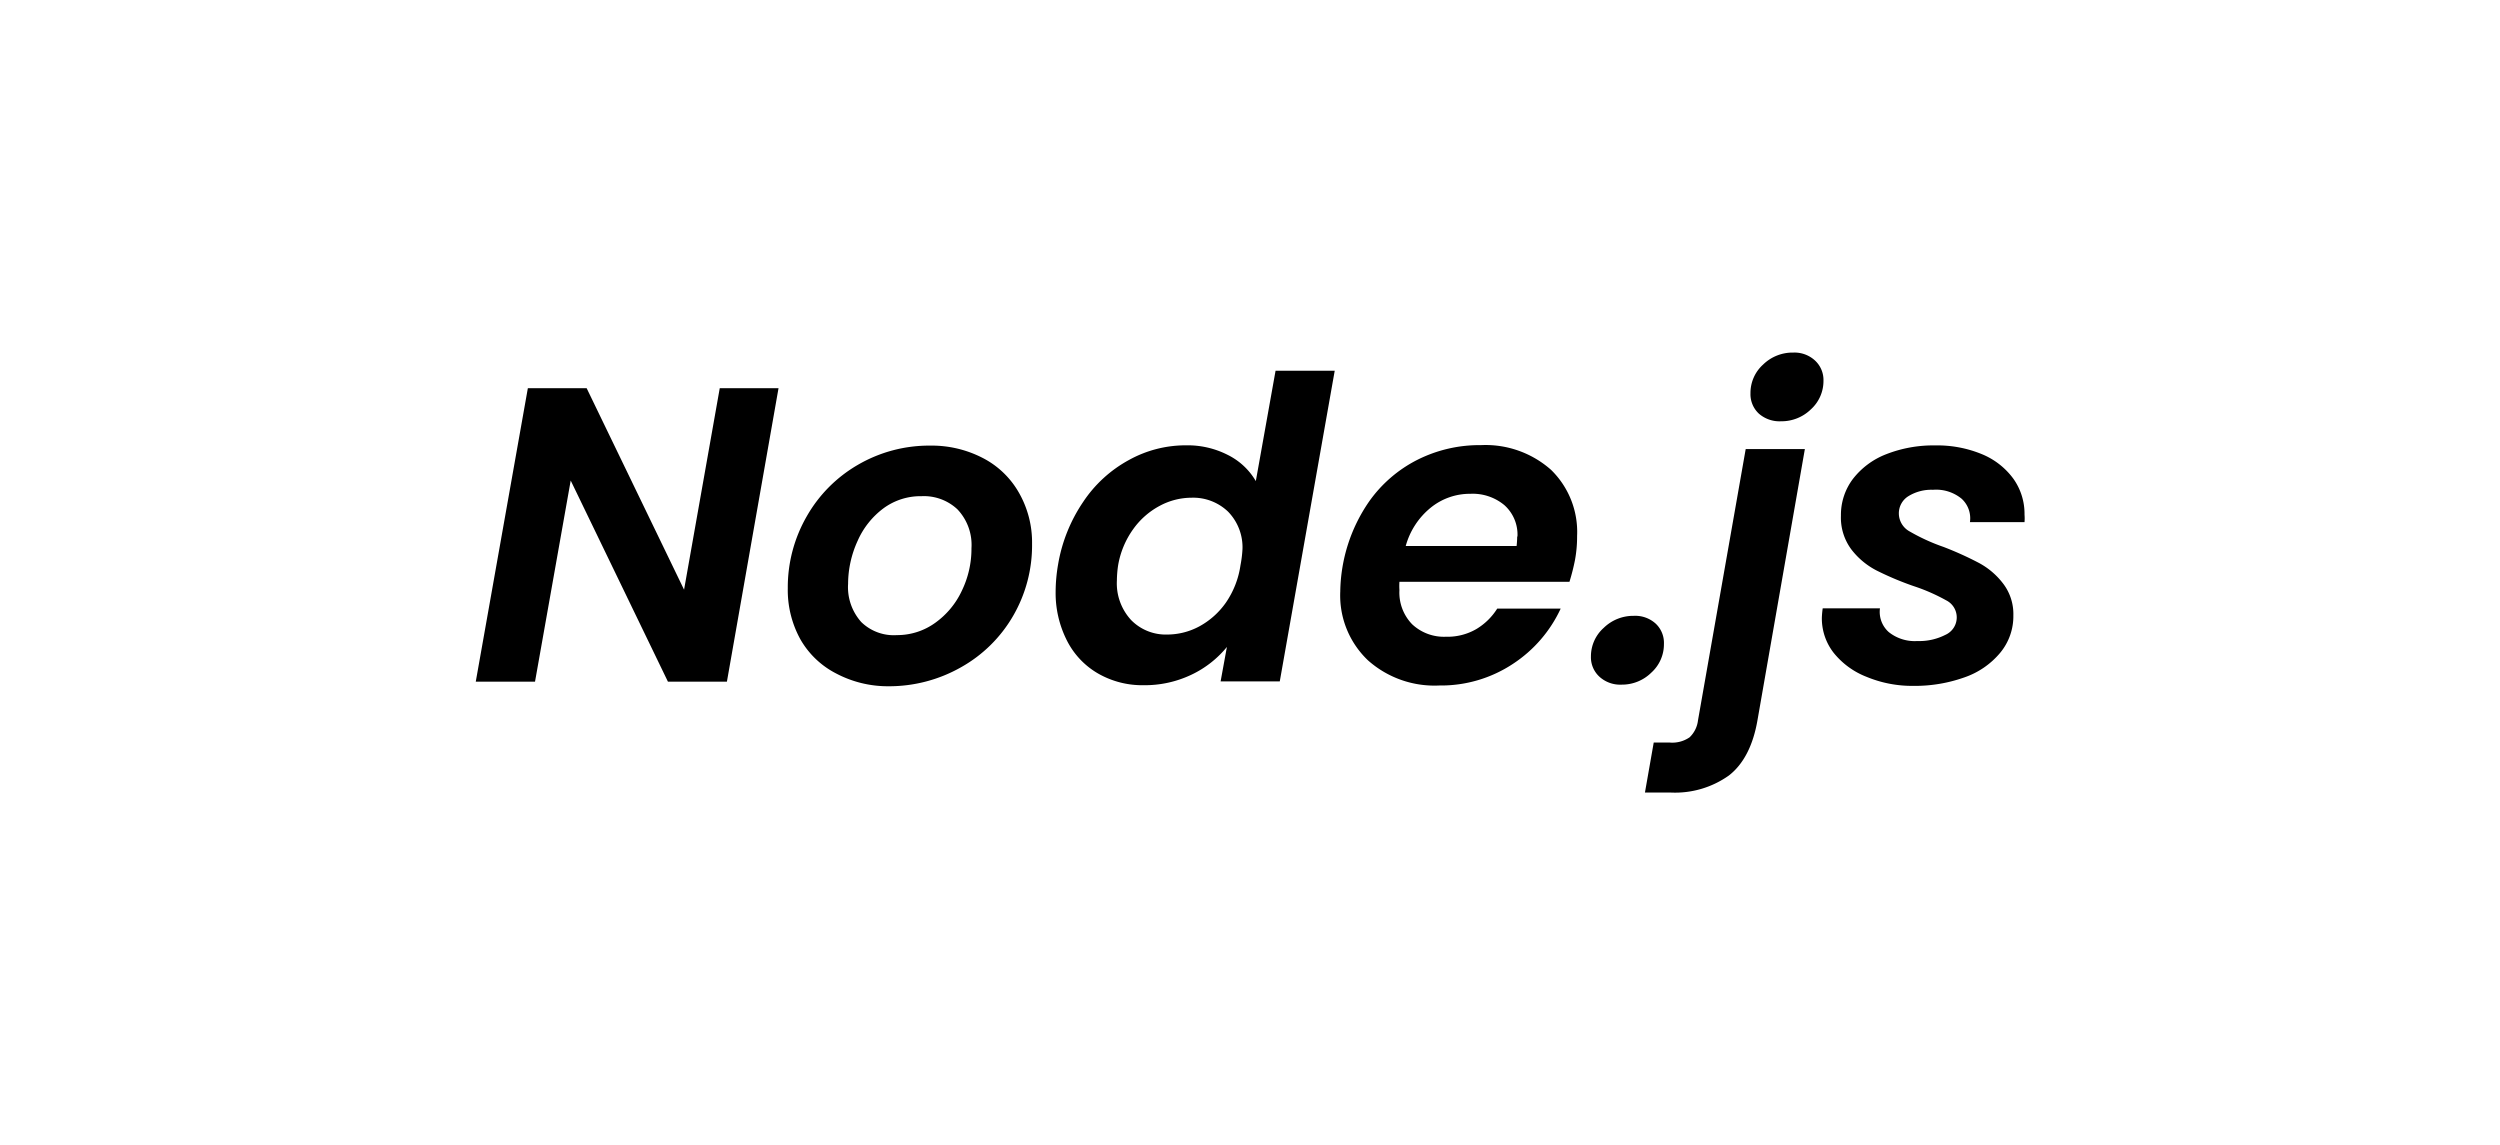
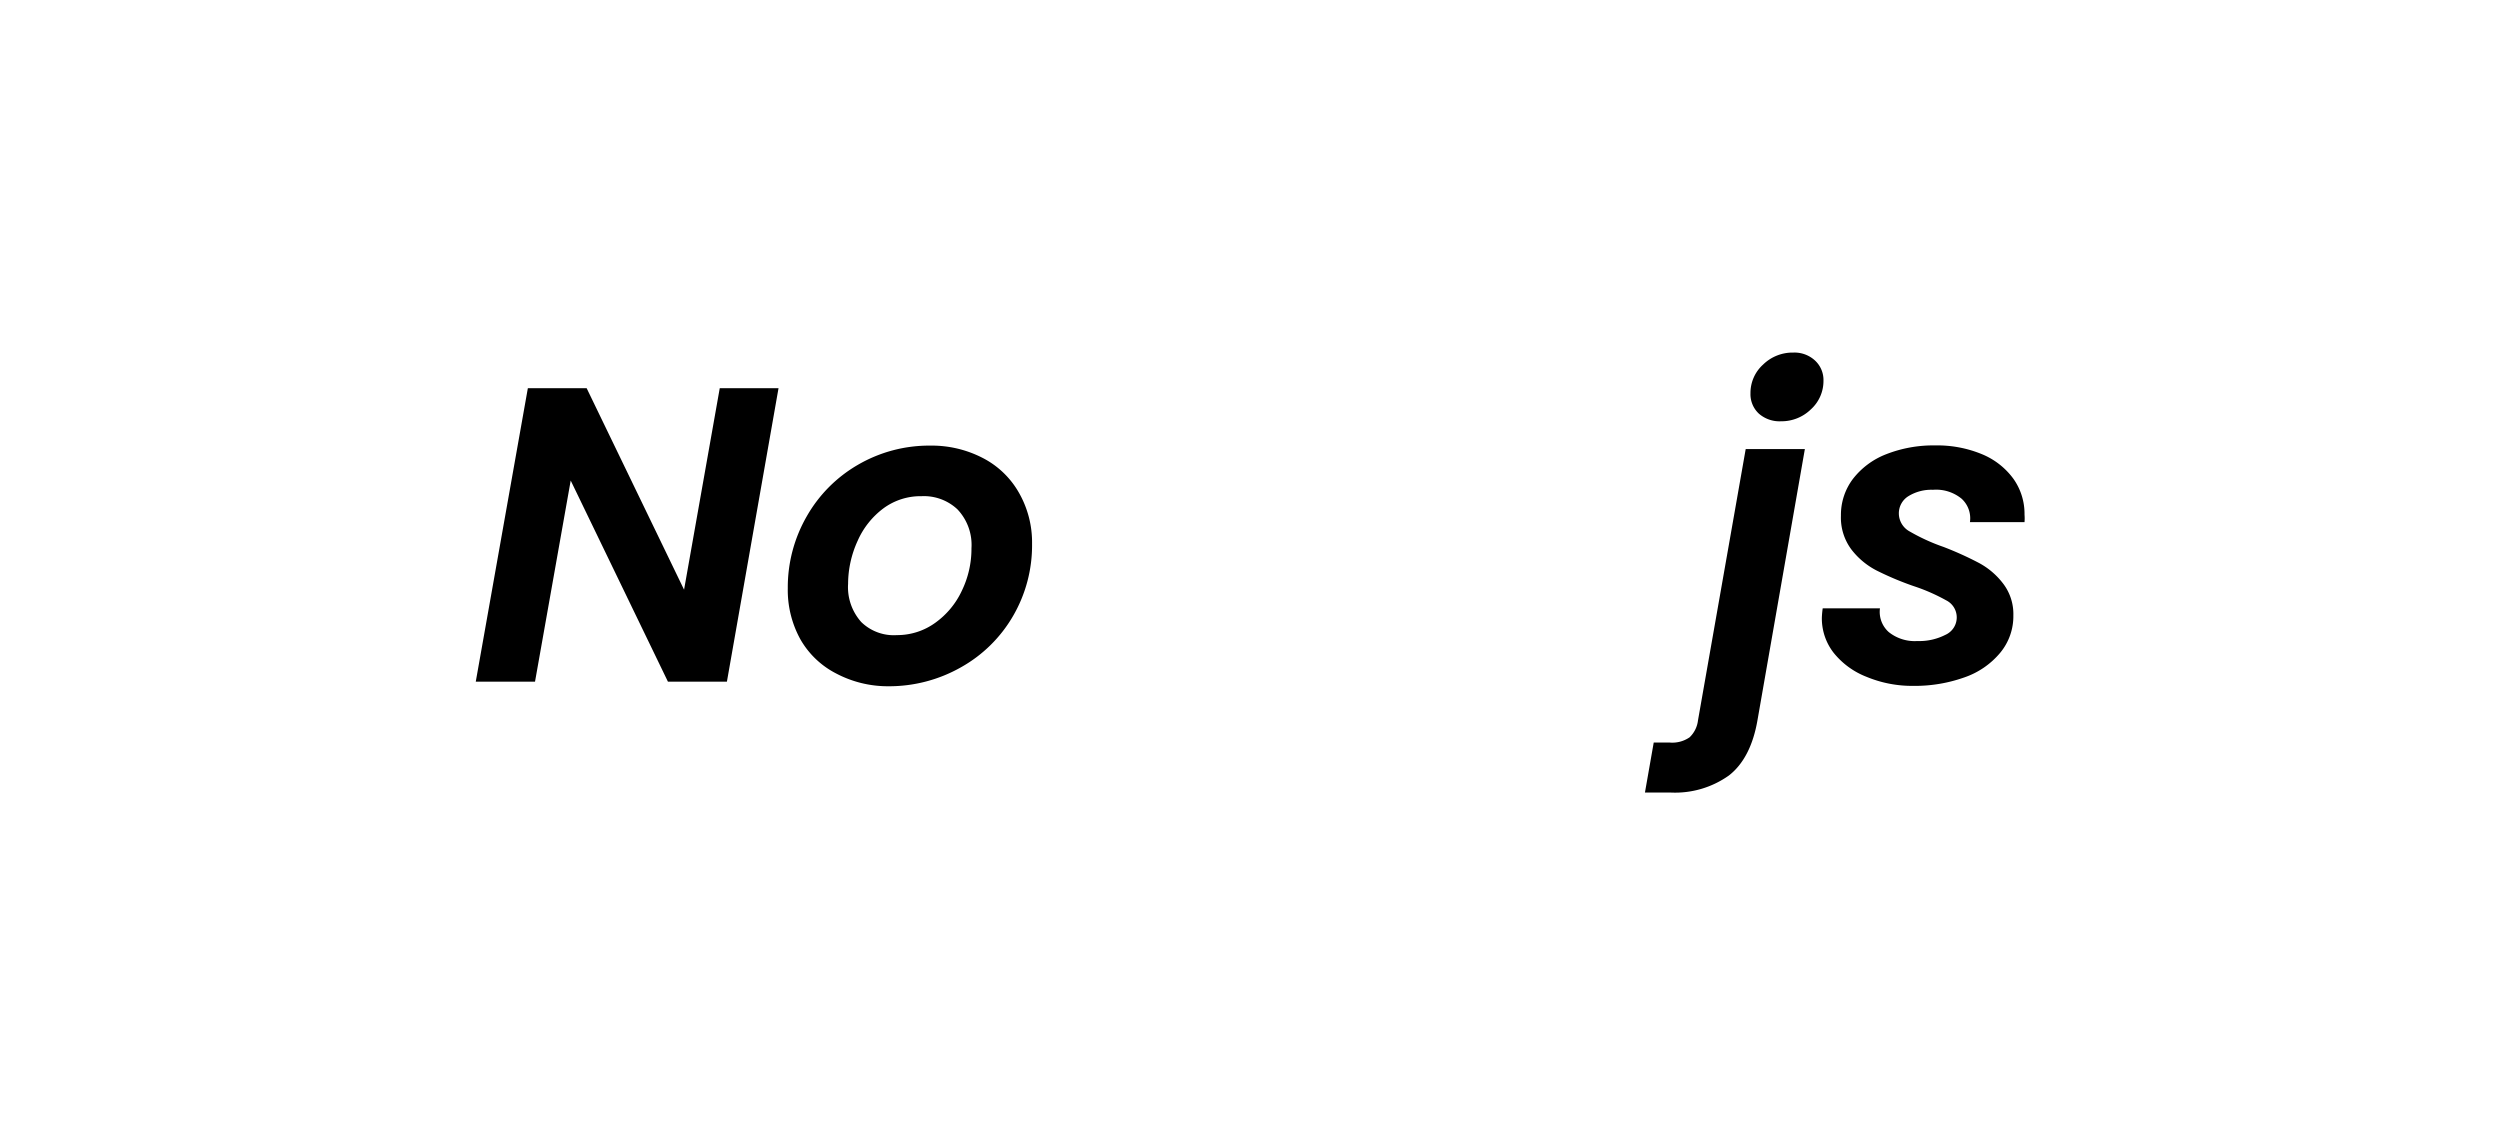
<svg xmlns="http://www.w3.org/2000/svg" id="Layer_1" data-name="Layer 1" viewBox="0 0 262 120">
  <path d="M76.18,71.44H70L59.81,50.36,56.07,71.44H49.86l5.46-30.76h6.16L71.69,61.8l3.74-21.12h6.16Z" />
  <path d="M87.59,70.56A9.08,9.08,0,0,1,83.88,67a10.69,10.69,0,0,1-1.32-5.37,14.92,14.92,0,0,1,2-7.54,14.54,14.54,0,0,1,5.37-5.39,14.85,14.85,0,0,1,7.59-2A11.62,11.62,0,0,1,103,48a9.19,9.19,0,0,1,3.78,3.63A10.48,10.48,0,0,1,108.16,57a14.72,14.72,0,0,1-2,7.57,14.45,14.45,0,0,1-5.43,5.35,15.26,15.26,0,0,1-7.63,2A11.6,11.6,0,0,1,87.59,70.56ZM98,65.28a8.58,8.58,0,0,0,2.81-3.39,10.09,10.09,0,0,0,1-4.44,5.41,5.41,0,0,0-1.47-4.07A5.13,5.13,0,0,0,96.59,52a6.56,6.56,0,0,0-4,1.27,8.53,8.53,0,0,0-2.71,3.41,10.91,10.91,0,0,0-1,4.51,5.48,5.48,0,0,0,1.38,4A4.88,4.88,0,0,0,94,66.56,6.81,6.81,0,0,0,98,65.28Z" />
-   <path d="M113.51,52.61a13.51,13.51,0,0,1,4.8-4.4,12.26,12.26,0,0,1,6-1.54,9.24,9.24,0,0,1,4.35,1,7,7,0,0,1,2.95,2.75l2.07-11.57h6.2l-5.76,32.56h-6.2l.66-3.61a10.71,10.71,0,0,1-3.72,2.91,11.35,11.35,0,0,1-5,1.1,9.3,9.3,0,0,1-4.77-1.22,8.31,8.31,0,0,1-3.26-3.43A11,11,0,0,1,110.63,62a17.17,17.17,0,0,1,.26-2.86A16.58,16.58,0,0,1,113.51,52.61Zm16.7,5a5.35,5.35,0,0,0-1.52-4,5.28,5.28,0,0,0-3.81-1.45,7.08,7.08,0,0,0-3.32.84,8.06,8.06,0,0,0-2.79,2.44,9.09,9.09,0,0,0-1.59,3.8,11.34,11.34,0,0,0-.13,1.59,5.67,5.67,0,0,0,1.5,4.16,5.08,5.08,0,0,0,3.78,1.51,7.12,7.12,0,0,0,3.35-.85,8.14,8.14,0,0,0,2.79-2.49A9.23,9.23,0,0,0,130,59.25,12.05,12.05,0,0,0,130.21,57.58Z" />
-   <path d="M162.55,49.24a9.08,9.08,0,0,1,2.73,6.93,13.39,13.39,0,0,1-.22,2.51,21.66,21.66,0,0,1-.58,2.29H146.66a6.63,6.63,0,0,0,0,.88A4.76,4.76,0,0,0,148,65.43a4.88,4.88,0,0,0,3.54,1.3,6,6,0,0,0,3.19-.81,6.56,6.56,0,0,0,2.18-2.14h6.65a13.89,13.89,0,0,1-5,5.79,13.66,13.66,0,0,1-7.72,2.27,10.48,10.48,0,0,1-7.48-2.64A9.37,9.37,0,0,1,140.46,62a17,17,0,0,1,3-9.41,13.83,13.83,0,0,1,5.08-4.4,14.46,14.46,0,0,1,6.65-1.54A10.35,10.35,0,0,1,162.55,49.24Zm-3.52,7a4.14,4.14,0,0,0-1.37-3.3,5.18,5.18,0,0,0-3.56-1.19,6.52,6.52,0,0,0-4.18,1.47,7.86,7.86,0,0,0-2.6,4h11.62A9.19,9.19,0,0,0,159,56.22Z" />
-   <path d="M167.61,70.91a2.76,2.76,0,0,1-.88-2.11,4,4,0,0,1,1.34-3,4.44,4.44,0,0,1,3.15-1.26,3.18,3.18,0,0,1,2.3.82,2.77,2.77,0,0,1,.86,2.13,4,4,0,0,1-1.32,3,4.37,4.37,0,0,1-3.12,1.26A3.22,3.22,0,0,1,167.61,70.91Z" />
  <path d="M184.19,75.44c-.46,2.7-1.48,4.65-3,5.83a9.73,9.73,0,0,1-6.07,1.79h-2.73l.92-5.24H175a3.18,3.18,0,0,0,2.07-.55,2.92,2.92,0,0,0,.88-1.78l5-28.43h6.2Zm.14-32.09a2.78,2.78,0,0,1-.88-2.14,4,4,0,0,1,1.32-3,4.42,4.42,0,0,1,3.17-1.26,3.16,3.16,0,0,1,2.28.84,2.78,2.78,0,0,1,.88,2.11,4,4,0,0,1-1.32,3,4.4,4.4,0,0,1-3.12,1.25A3.29,3.29,0,0,1,184.33,43.35Z" />
  <path d="M195.61,70.93a8.25,8.25,0,0,1-3.43-2.5,5.85,5.85,0,0,1-1.25-3.68,9.19,9.19,0,0,1,.09-1h6a2.83,2.83,0,0,0,.92,2.49,4.35,4.35,0,0,0,3,.94,6,6,0,0,0,2.92-.64,2,2,0,0,0,.09-3.63,19.46,19.46,0,0,0-3.41-1.49,32.07,32.07,0,0,1-3.87-1.63,7.86,7.86,0,0,1-2.64-2.2,5.58,5.58,0,0,1-1.1-3.56,6.24,6.24,0,0,1,1.25-3.83,8.11,8.11,0,0,1,3.5-2.6,13.52,13.52,0,0,1,5.15-.92,12.21,12.21,0,0,1,4.88.92A7.71,7.71,0,0,1,211,50.17a6.33,6.33,0,0,1,1.17,3.76,5,5,0,0,1,0,.79h-5.72a2.78,2.78,0,0,0-.88-2.46,4.21,4.21,0,0,0-3-.93A4.57,4.57,0,0,0,200,52a2.11,2.11,0,0,0-1,1.83,2.16,2.16,0,0,0,1.14,1.87,20.28,20.28,0,0,0,3.52,1.61A34.62,34.62,0,0,1,207.4,59a7.84,7.84,0,0,1,2.49,2.11A5.26,5.26,0,0,1,211,64.49a6,6,0,0,1-1.37,3.91A8.47,8.47,0,0,1,205.84,71a15.49,15.49,0,0,1-5.36.88A12.47,12.47,0,0,1,195.61,70.93Z" />
</svg>